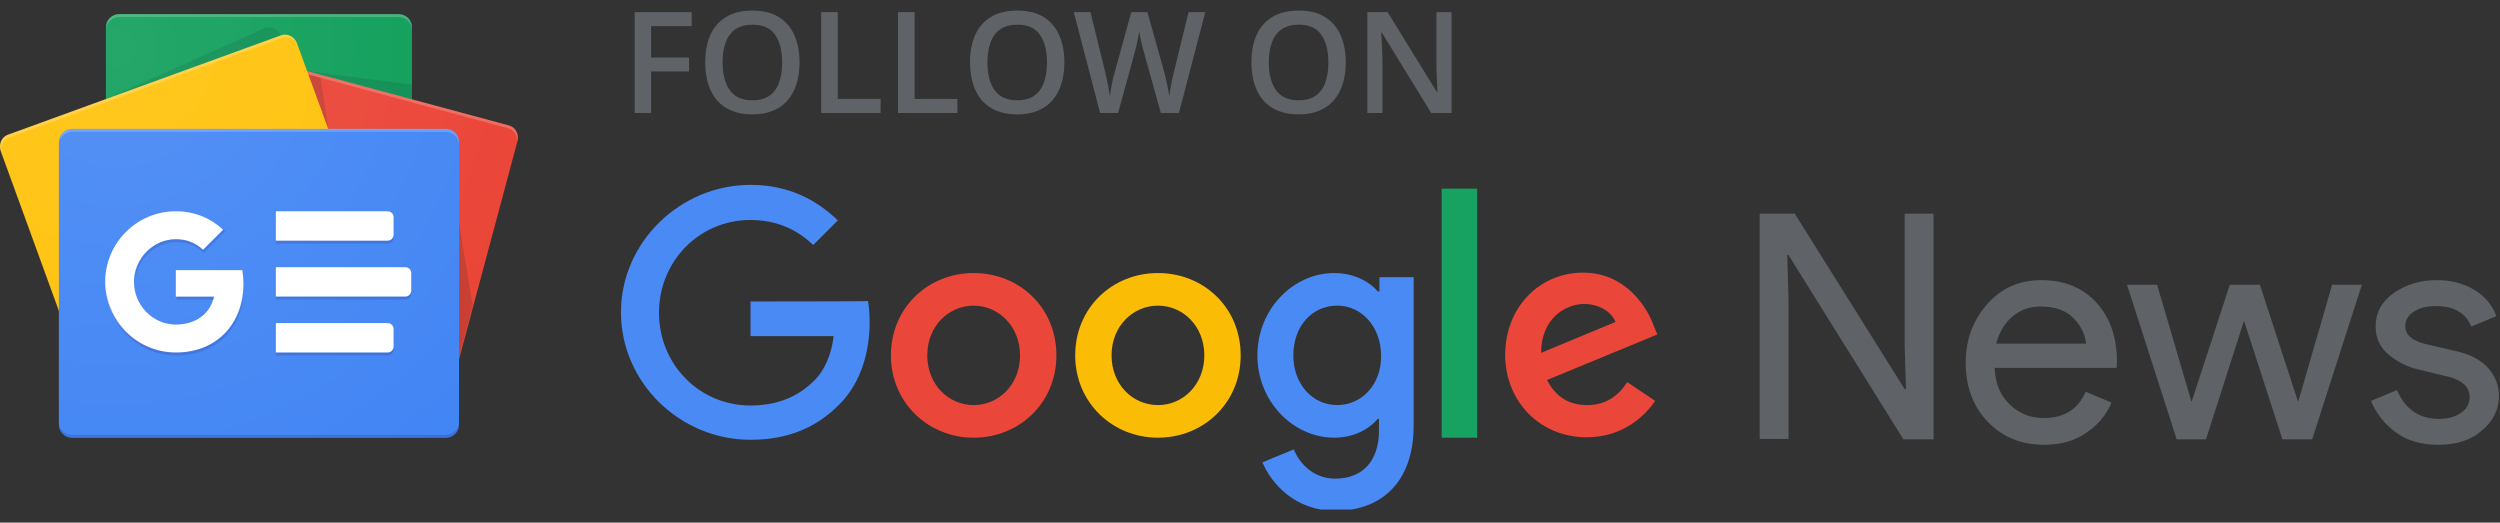
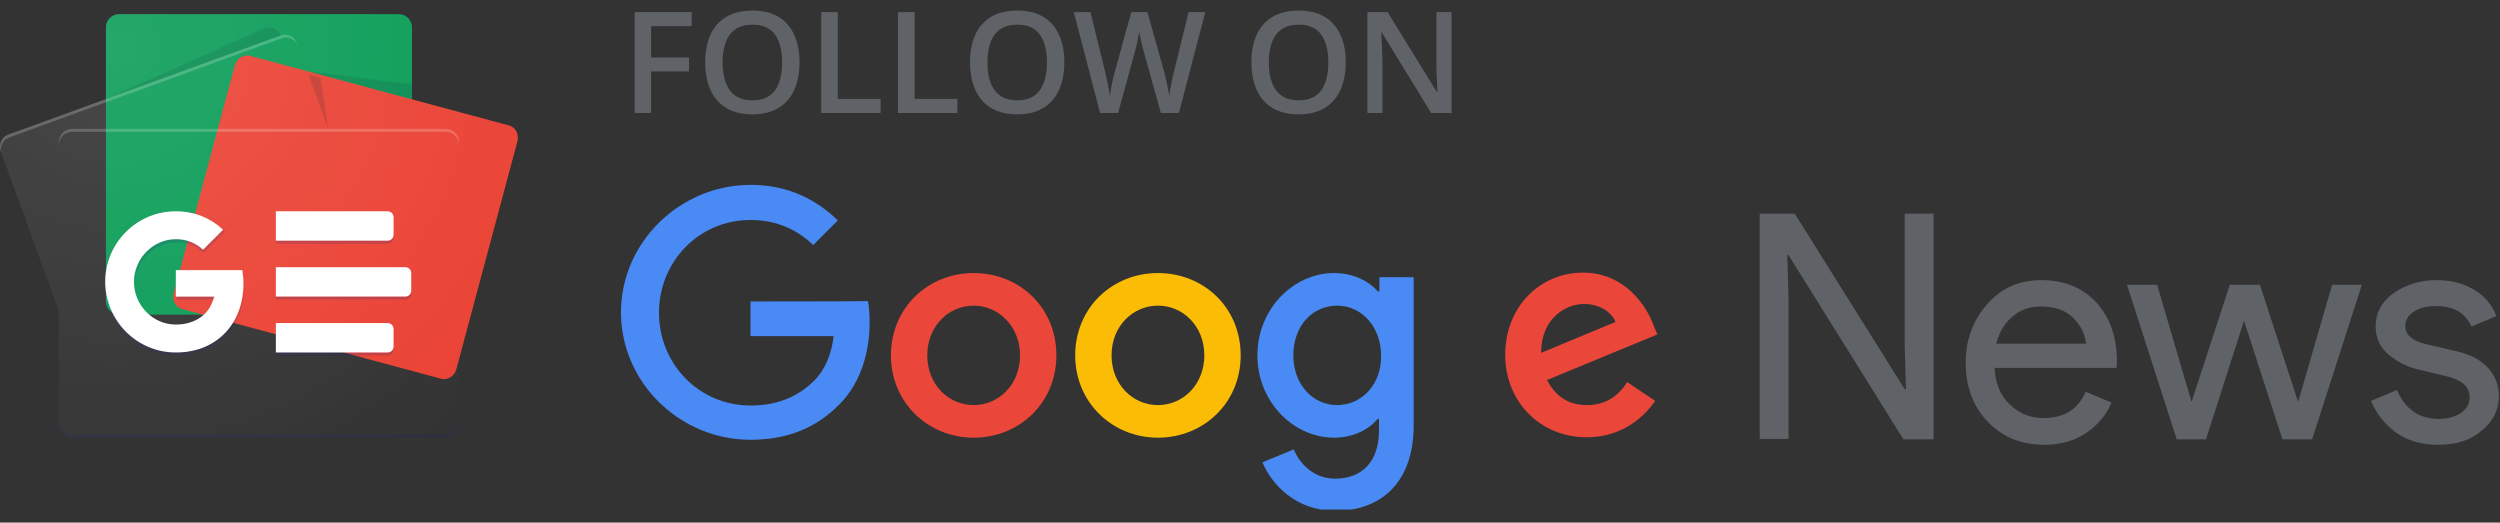
<svg xmlns="http://www.w3.org/2000/svg" width="177" height="37" viewBox="0 0 177 37" fill="none">
  <rect x="0" y="0" width="177" height="37" fill="#333333" stroke="none" />
  <g clip-path="url(#clip0_1356_236)">
    <path d="M53.136 21.343V23.799H59.024C58.846 25.189 58.373 26.195 57.692 26.905C56.834 27.763 55.473 28.71 53.136 28.71C49.497 28.71 46.657 25.781 46.657 22.142C46.657 18.503 49.497 15.574 53.136 15.574C55.089 15.574 56.538 16.343 57.574 17.349L59.319 15.604C57.84 14.183 55.888 13.089 53.136 13.089C48.166 13.089 43.965 17.142 43.965 22.112C43.965 27.083 48.136 31.136 53.136 31.136C55.828 31.136 57.84 30.248 59.438 28.621C61.065 26.994 61.568 24.686 61.568 22.852C61.568 22.29 61.538 21.757 61.45 21.314C61.42 21.343 53.136 21.343 53.136 21.343Z" fill="#498AF4" />
    <path d="M68.935 19.331C65.71 19.331 63.077 21.787 63.077 25.16C63.077 28.503 65.71 30.988 68.935 30.988C72.16 30.988 74.793 28.532 74.793 25.16C74.793 21.757 72.16 19.331 68.935 19.331ZM68.935 28.68C67.16 28.68 65.651 27.231 65.651 25.16C65.651 23.059 67.189 21.639 68.935 21.639C70.68 21.639 72.219 23.089 72.219 25.16C72.219 27.231 70.71 28.68 68.935 28.68Z" fill="#EA473A" />
    <path d="M97.633 20.633H97.544C96.982 19.953 95.858 19.331 94.468 19.331C91.568 19.331 89.024 21.876 89.024 25.16C89.024 28.444 91.568 30.988 94.468 30.988C95.858 30.988 96.953 30.367 97.544 29.657H97.633V30.456C97.633 32.675 96.45 33.888 94.527 33.888C92.959 33.888 91.982 32.763 91.598 31.817L89.379 32.734C90.03 34.272 91.716 36.166 94.556 36.166C97.544 36.166 100.089 34.391 100.089 30.101V19.627H97.663V20.633H97.633ZM94.675 28.68C92.899 28.68 91.568 27.172 91.568 25.16C91.568 23.089 92.899 21.639 94.675 21.639C96.42 21.639 97.781 23.148 97.781 25.189C97.811 27.201 96.42 28.68 94.675 28.68Z" fill="#498AF4" />
    <path d="M81.982 19.331C78.757 19.331 76.124 21.787 76.124 25.16C76.124 28.503 78.757 30.988 81.982 30.988C85.207 30.988 87.84 28.532 87.84 25.16C87.84 21.757 85.207 19.331 81.982 19.331ZM81.982 28.68C80.207 28.68 78.698 27.231 78.698 25.16C78.698 23.059 80.237 21.639 81.982 21.639C83.757 21.639 85.266 23.089 85.266 25.16C85.266 27.231 83.757 28.68 81.982 28.68Z" fill="#FBBC05" />
-     <path d="M102.071 13.355H104.586V30.988H102.071V13.355Z" fill="#18A261" />
+     <path d="M102.071 13.355H104.586V30.988V13.355Z" fill="#18A261" />
    <path d="M112.367 28.68C111.065 28.68 110.148 28.089 109.527 26.905L117.337 23.68L117.071 23.03C116.598 21.728 115.089 19.302 112.071 19.302C109.083 19.302 106.568 21.669 106.568 25.13C106.568 28.414 109.024 30.959 112.337 30.959C115 30.959 116.538 29.331 117.189 28.385L115.207 27.053C114.556 28.059 113.669 28.68 112.367 28.68ZM112.16 21.521C113.195 21.521 114.083 22.053 114.379 22.793L109.112 24.982C109.112 22.527 110.858 21.521 112.16 21.521Z" fill="#EA473A" />
    <path d="M124.586 31.107V15.13H127.071L134.852 27.556H134.941L134.852 24.479V15.13H136.894V31.107H134.763L126.627 18.059H126.538L126.627 21.136V31.077H124.586V31.107ZM144.734 31.491C143.077 31.491 141.746 30.929 140.71 29.834C139.675 28.74 139.172 27.349 139.172 25.663C139.172 24.065 139.675 22.704 140.68 21.55C141.686 20.396 142.959 19.834 144.527 19.834C146.154 19.834 147.456 20.367 148.432 21.432C149.408 22.497 149.882 23.917 149.882 25.663L149.852 26.047H141.213C141.272 27.142 141.627 28.03 142.308 28.651C142.988 29.302 143.787 29.598 144.675 29.598C146.154 29.598 147.13 28.976 147.663 27.734L149.497 28.503C149.142 29.361 148.55 30.071 147.722 30.633C146.923 31.195 145.917 31.491 144.734 31.491ZM147.692 24.331C147.633 23.71 147.367 23.118 146.834 22.556C146.302 21.994 145.533 21.698 144.467 21.698C143.698 21.698 143.047 21.935 142.485 22.408C141.923 22.882 141.538 23.532 141.331 24.331H147.692ZM163.698 31.107H161.598L158.876 22.704L156.183 31.107H154.112L150.592 20.16H152.722L155.148 28.414H155.178L157.87 20.16H160L162.692 28.414H162.722L165.118 20.16H167.219L163.698 31.107ZM172.633 31.491C171.42 31.491 170.414 31.195 169.615 30.604C168.846 30.041 168.225 29.272 167.87 28.385L169.704 27.615C170.296 28.976 171.272 29.657 172.663 29.657C173.314 29.657 173.817 29.509 174.231 29.243C174.645 28.947 174.852 28.592 174.852 28.118C174.852 27.408 174.349 26.935 173.343 26.669L171.124 26.136C170.414 25.959 169.763 25.633 169.142 25.13C168.521 24.627 168.195 23.947 168.195 23.118C168.195 22.142 168.609 21.373 169.467 20.752C170.325 20.16 171.331 19.834 172.515 19.834C173.491 19.834 174.349 20.041 175.118 20.485C175.858 20.899 176.45 21.58 176.746 22.379L174.97 23.118C174.556 22.142 173.728 21.669 172.456 21.669C171.834 21.669 171.331 21.787 170.917 22.053C170.503 22.32 170.296 22.645 170.296 23.089C170.296 23.71 170.769 24.124 171.746 24.361L173.905 24.864C174.941 25.101 175.68 25.515 176.183 26.077C176.686 26.669 176.923 27.32 176.923 28.03C176.923 29.006 176.509 29.834 175.71 30.485C174.941 31.166 173.905 31.491 172.633 31.491Z" fill="#5F6368" />
  </g>
  <g clip-path="url(#clip1_1356_236)">
    <path d="M29.167 21.35C29.167 21.861 28.746 22.279 28.231 22.279H8.435C7.921 22.279 7.5 21.861 7.5 21.35V1.929C7.5 1.418 7.921 1 8.435 1H28.232C28.746 1 29.167 1.418 29.167 1.929V21.35H29.167Z" fill="#0C9D58" />
    <path opacity="0.2" d="M29.167 5.993L21.747 5.038L29.167 7.028V5.993Z" fill="#004D40" />
    <path opacity="0.2" d="M18.691 2.013L7.456 7.029L19.873 2.51V2.497C19.655 2.029 19.123 1.811 18.691 2.013Z" fill="#004D40" />
-     <path opacity="0.2" d="M28.232 1H8.435C7.921 1 7.5 1.418 7.5 1.929V2.137C7.5 1.626 7.921 1.208 8.435 1.208H28.232C28.746 1.208 29.167 1.626 29.167 2.137V1.929C29.167 1.418 28.746 1 28.232 1Z" fill="white" />
    <path d="M12.304 20.753C12.17 21.252 12.437 21.761 12.897 21.884L31.233 26.815C31.693 26.939 32.179 26.631 32.312 26.133L36.632 10.012C36.766 9.514 36.498 9.005 36.038 8.882L17.703 3.95C17.243 3.827 16.757 4.135 16.623 4.633L12.304 20.753Z" fill="#EA4335" />
-     <path opacity="0.2" d="M32.5 15.766L33.465 21.625L32.5 25.226V15.766Z" fill="#3E2723" />
    <path opacity="0.2" d="M21.834 5.277L22.698 5.509L23.235 9.125L21.834 5.277Z" fill="#3E2723" />
-     <path opacity="0.2" d="M36.039 8.882L17.703 3.95C17.243 3.827 16.757 4.135 16.624 4.633L12.305 20.753C12.297 20.78 12.296 20.808 12.291 20.835L16.578 4.836C16.711 4.338 17.197 4.03 17.657 4.154L35.992 9.085C36.427 9.201 36.685 9.663 36.6 10.135L36.633 10.012C36.766 9.514 36.499 9.005 36.039 8.882Z" fill="white" />
-     <path d="M26.745 18.768C26.921 19.253 26.699 19.784 26.252 19.946L6.904 26.988C6.456 27.151 5.945 26.888 5.769 26.402L0.061 10.72C-0.115 10.235 0.106 9.704 0.554 9.542L19.902 2.5C20.35 2.337 20.86 2.6 21.036 3.086L26.745 18.768Z" fill="#FFC107" />
    <path opacity="0.2" d="M0.134 10.917C-0.042 10.432 0.18 9.902 0.627 9.739L19.975 2.697C20.418 2.535 20.921 2.792 21.103 3.267L21.037 3.085C20.86 2.6 20.349 2.336 19.902 2.499L0.554 9.542C0.106 9.704 -0.116 10.235 0.061 10.72L5.769 26.402C5.771 26.407 5.774 26.412 5.776 26.418L0.134 10.917Z" fill="white" />
-     <path d="M32.5 30.062C32.5 30.578 32.078 31 31.563 31H5.104C4.589 31 4.167 30.578 4.167 30.062V10.063C4.167 9.547 4.589 9.125 5.104 9.125H31.563C32.078 9.125 32.5 9.547 32.5 10.063V30.062Z" fill="#4285F4" />
    <path d="M27.448 17.042H19.531V14.959H27.448C27.678 14.959 27.865 15.145 27.865 15.375V16.625C27.865 16.855 27.678 17.042 27.448 17.042ZM27.448 24.958H19.531V22.875H27.448C27.678 22.875 27.865 23.061 27.865 23.291V24.541C27.865 24.772 27.678 24.958 27.448 24.958ZM28.698 21H19.531V18.916H28.698C28.928 18.916 29.115 19.103 29.115 19.333V20.583C29.115 20.813 28.928 21 28.698 21Z" fill="white" />
    <path opacity="0.2" d="M31.563 30.792H5.104C4.589 30.792 4.167 30.37 4.167 29.854V30.062C4.167 30.578 4.589 31 5.104 31H31.563C32.078 31 32.5 30.578 32.5 30.062V29.854C32.5 30.37 32.078 30.792 31.563 30.792Z" fill="#1A237E" />
    <path opacity="0.2" d="M5.104 9.333H31.563C32.078 9.333 32.5 9.755 32.5 10.271V10.063C32.5 9.547 32.078 9.125 31.563 9.125H5.104C4.589 9.125 4.167 9.547 4.167 10.063V10.271C4.167 9.755 4.589 9.333 5.104 9.333Z" fill="white" />
    <path d="M12.448 19.125V21.004H15.144C14.921 22.149 13.915 22.979 12.448 22.979C10.811 22.979 9.484 21.595 9.484 19.958C9.484 18.322 10.811 16.937 12.448 16.937C13.185 16.937 13.845 17.191 14.366 17.687V17.688L15.793 16.262C14.926 15.454 13.796 14.959 12.447 14.959C9.686 14.959 7.447 17.197 7.447 19.959C7.447 22.72 9.686 24.959 12.447 24.959C15.335 24.959 17.235 22.929 17.235 20.072C17.235 19.745 17.204 19.429 17.156 19.125H12.448Z" fill="white" />
    <g opacity="0.2">
      <path d="M12.5 21.004V21.212H15.146C15.165 21.144 15.182 21.075 15.196 21.004H12.5Z" fill="#1A237E" />
      <path d="M12.5 24.958C9.774 24.958 7.558 22.776 7.503 20.062C7.502 20.097 7.5 20.132 7.5 20.166C7.5 22.928 9.738 25.166 12.5 25.166C15.388 25.166 17.287 23.136 17.287 20.28C17.287 20.257 17.285 20.236 17.285 20.213C17.222 22.995 15.34 24.958 12.5 24.958ZM14.418 17.687C13.897 17.191 13.237 16.937 12.5 16.937C10.863 16.937 9.536 18.322 9.536 19.958C9.536 19.993 9.54 20.028 9.541 20.062C9.597 18.471 10.898 17.145 12.5 17.145C13.237 17.145 13.897 17.399 14.418 17.895V17.897L15.949 16.366C15.913 16.332 15.873 16.302 15.836 16.27L14.419 17.688L14.418 17.687Z" fill="#1A237E" />
    </g>
    <path opacity="0.2" d="M27.865 16.833V16.625C27.865 16.855 27.678 17.041 27.448 17.041H19.531V17.25H27.448C27.678 17.25 27.865 17.064 27.865 16.833ZM27.448 24.958H19.531V25.166H27.448C27.678 25.166 27.865 24.98 27.865 24.75V24.542C27.865 24.772 27.678 24.958 27.448 24.958ZM28.698 21H19.531V21.208H28.698C28.928 21.208 29.115 21.022 29.115 20.792V20.583C29.115 20.813 28.928 21 28.698 21Z" fill="#1A237E" />
    <path d="M36.039 8.882L29.167 7.033V1.929C29.167 1.418 28.746 1 28.232 1H8.435C7.921 1 7.5 1.418 7.5 1.929V7.013L0.554 9.542C0.106 9.704 -0.116 10.235 0.061 10.72L4.167 22.001V30.062C4.167 30.578 4.589 31 5.104 31H31.563C32.078 31 32.5 30.578 32.5 30.062V25.434L36.633 10.012C36.766 9.514 36.499 9.005 36.039 8.882Z" fill="url(#paint0_radial_1356_236)" />
  </g>
  <path d="M46.1 8H44.938V0.861H48.971V1.848H46.1V4.074H48.785V5.056H46.1V8ZM56.607 4.421C56.607 4.971 56.537 5.472 56.398 5.925C56.261 6.374 56.054 6.761 55.777 7.087C55.501 7.409 55.154 7.658 54.737 7.834C54.321 8.01 53.832 8.098 53.273 8.098C52.703 8.098 52.208 8.01 51.788 7.834C51.371 7.658 51.025 7.408 50.748 7.082C50.475 6.757 50.27 6.368 50.133 5.915C49.996 5.463 49.928 4.961 49.928 4.411C49.928 3.675 50.048 3.034 50.289 2.487C50.533 1.937 50.903 1.511 51.398 1.208C51.895 0.902 52.524 0.749 53.282 0.749C54.024 0.749 54.641 0.9 55.133 1.203C55.624 1.506 55.992 1.932 56.236 2.482C56.484 3.029 56.607 3.675 56.607 4.421ZM51.158 4.421C51.158 4.971 51.233 5.448 51.383 5.852C51.533 6.252 51.762 6.561 52.071 6.779C52.384 6.994 52.784 7.102 53.273 7.102C53.764 7.102 54.164 6.994 54.474 6.779C54.783 6.561 55.011 6.252 55.157 5.852C55.304 5.448 55.377 4.971 55.377 4.421C55.377 3.584 55.209 2.93 54.874 2.458C54.542 1.983 54.011 1.745 53.282 1.745C52.794 1.745 52.392 1.853 52.076 2.067C51.764 2.282 51.533 2.59 51.383 2.99C51.233 3.387 51.158 3.864 51.158 4.421ZM58.141 8V0.861H59.312V7.004H62.345V8H58.141ZM63.58 8V0.861H64.752V7.004H67.784V8H63.58ZM75.357 4.421C75.357 4.971 75.287 5.472 75.147 5.925C75.011 6.374 74.804 6.761 74.527 7.087C74.251 7.409 73.904 7.658 73.487 7.834C73.071 8.01 72.582 8.098 72.022 8.098C71.453 8.098 70.958 8.01 70.538 7.834C70.121 7.658 69.775 7.408 69.498 7.082C69.225 6.757 69.019 6.368 68.883 5.915C68.746 5.463 68.678 4.961 68.678 4.411C68.678 3.675 68.798 3.034 69.039 2.487C69.283 1.937 69.653 1.511 70.147 1.208C70.645 0.902 71.274 0.749 72.032 0.749C72.774 0.749 73.391 0.9 73.883 1.203C74.374 1.506 74.742 1.932 74.986 2.482C75.234 3.029 75.357 3.675 75.357 4.421ZM69.908 4.421C69.908 4.971 69.983 5.448 70.133 5.852C70.283 6.252 70.512 6.561 70.821 6.779C71.134 6.994 71.534 7.102 72.022 7.102C72.514 7.102 72.914 6.994 73.224 6.779C73.533 6.561 73.761 6.252 73.907 5.852C74.054 5.448 74.127 4.971 74.127 4.421C74.127 3.584 73.959 2.93 73.624 2.458C73.292 1.983 72.761 1.745 72.032 1.745C71.544 1.745 71.142 1.853 70.826 2.067C70.514 2.282 70.283 2.59 70.133 2.99C69.983 3.387 69.908 3.864 69.908 4.421ZM85.333 0.861L83.468 8H82.189L80.997 3.723C80.968 3.618 80.935 3.495 80.899 3.352C80.864 3.208 80.828 3.062 80.792 2.912C80.759 2.762 80.73 2.626 80.704 2.502C80.681 2.375 80.665 2.277 80.655 2.209C80.649 2.277 80.634 2.373 80.611 2.497C80.588 2.621 80.561 2.757 80.528 2.907C80.499 3.054 80.466 3.2 80.431 3.347C80.395 3.49 80.362 3.617 80.333 3.728L79.161 8H77.887L76.026 0.861H77.203L78.233 5.046C78.266 5.179 78.299 5.324 78.331 5.48C78.367 5.633 78.399 5.788 78.429 5.944C78.461 6.101 78.491 6.254 78.517 6.403C78.543 6.55 78.564 6.683 78.58 6.804C78.596 6.68 78.618 6.543 78.644 6.394C78.67 6.241 78.697 6.086 78.727 5.93C78.759 5.77 78.792 5.617 78.824 5.471C78.86 5.324 78.896 5.192 78.932 5.075L80.094 0.861H81.236L82.423 5.09C82.459 5.21 82.493 5.345 82.525 5.495C82.561 5.645 82.595 5.798 82.628 5.954C82.66 6.11 82.69 6.262 82.716 6.408C82.742 6.555 82.763 6.687 82.779 6.804C82.802 6.644 82.831 6.462 82.867 6.257C82.903 6.052 82.944 5.843 82.989 5.632C83.035 5.42 83.08 5.225 83.126 5.046L84.151 0.861H85.333ZM95.279 4.421C95.279 4.971 95.209 5.472 95.069 5.925C94.933 6.374 94.726 6.761 94.449 7.087C94.172 7.409 93.826 7.658 93.409 7.834C92.993 8.01 92.504 8.098 91.944 8.098C91.375 8.098 90.88 8.01 90.46 7.834C90.043 7.658 89.697 7.408 89.42 7.082C89.147 6.757 88.941 6.368 88.805 5.915C88.668 5.463 88.6 4.961 88.6 4.411C88.6 3.675 88.72 3.034 88.961 2.487C89.205 1.937 89.575 1.511 90.069 1.208C90.567 0.902 91.196 0.749 91.954 0.749C92.696 0.749 93.313 0.9 93.805 1.203C94.296 1.506 94.664 1.932 94.908 2.482C95.156 3.029 95.279 3.675 95.279 4.421ZM89.83 4.421C89.83 4.971 89.905 5.448 90.055 5.852C90.204 6.252 90.434 6.561 90.743 6.779C91.056 6.994 91.456 7.102 91.944 7.102C92.436 7.102 92.836 6.994 93.145 6.779C93.455 6.561 93.683 6.252 93.829 5.852C93.976 5.448 94.049 4.971 94.049 4.421C94.049 3.584 93.881 2.93 93.546 2.458C93.214 1.983 92.683 1.745 91.954 1.745C91.466 1.745 91.064 1.853 90.748 2.067C90.436 2.282 90.204 2.59 90.055 2.99C89.905 3.387 89.83 3.864 89.83 4.421ZM102.77 8H101.329L97.833 2.302H97.789C97.802 2.494 97.814 2.697 97.823 2.912C97.836 3.127 97.846 3.348 97.853 3.576C97.862 3.804 97.87 4.035 97.877 4.27V8H96.812V0.861H98.243L101.734 6.521H101.769C101.762 6.354 101.754 6.164 101.744 5.949C101.734 5.734 101.725 5.513 101.715 5.285C101.708 5.054 101.703 4.831 101.7 4.616V0.861H102.77V8Z" fill="#5F6368" />
  <defs>
    <radialGradient id="paint0_radial_1356_236" cx="0" cy="0" r="1" gradientUnits="userSpaceOnUse" gradientTransform="translate(8.264 3.431) scale(35.658)">
      <stop stop-color="white" stop-opacity="0.1" />
      <stop offset="1" stop-color="white" stop-opacity="0" />
    </radialGradient>
    <clipPath id="clip0_1356_236">
      <rect width="133.136" height="23.077" fill="white" transform="translate(43.846 13)" />
    </clipPath>
    <clipPath id="clip1_1356_236">
      <rect width="36.667" height="30" fill="white" transform="translate(0 1)" />
    </clipPath>
  </defs>
</svg>